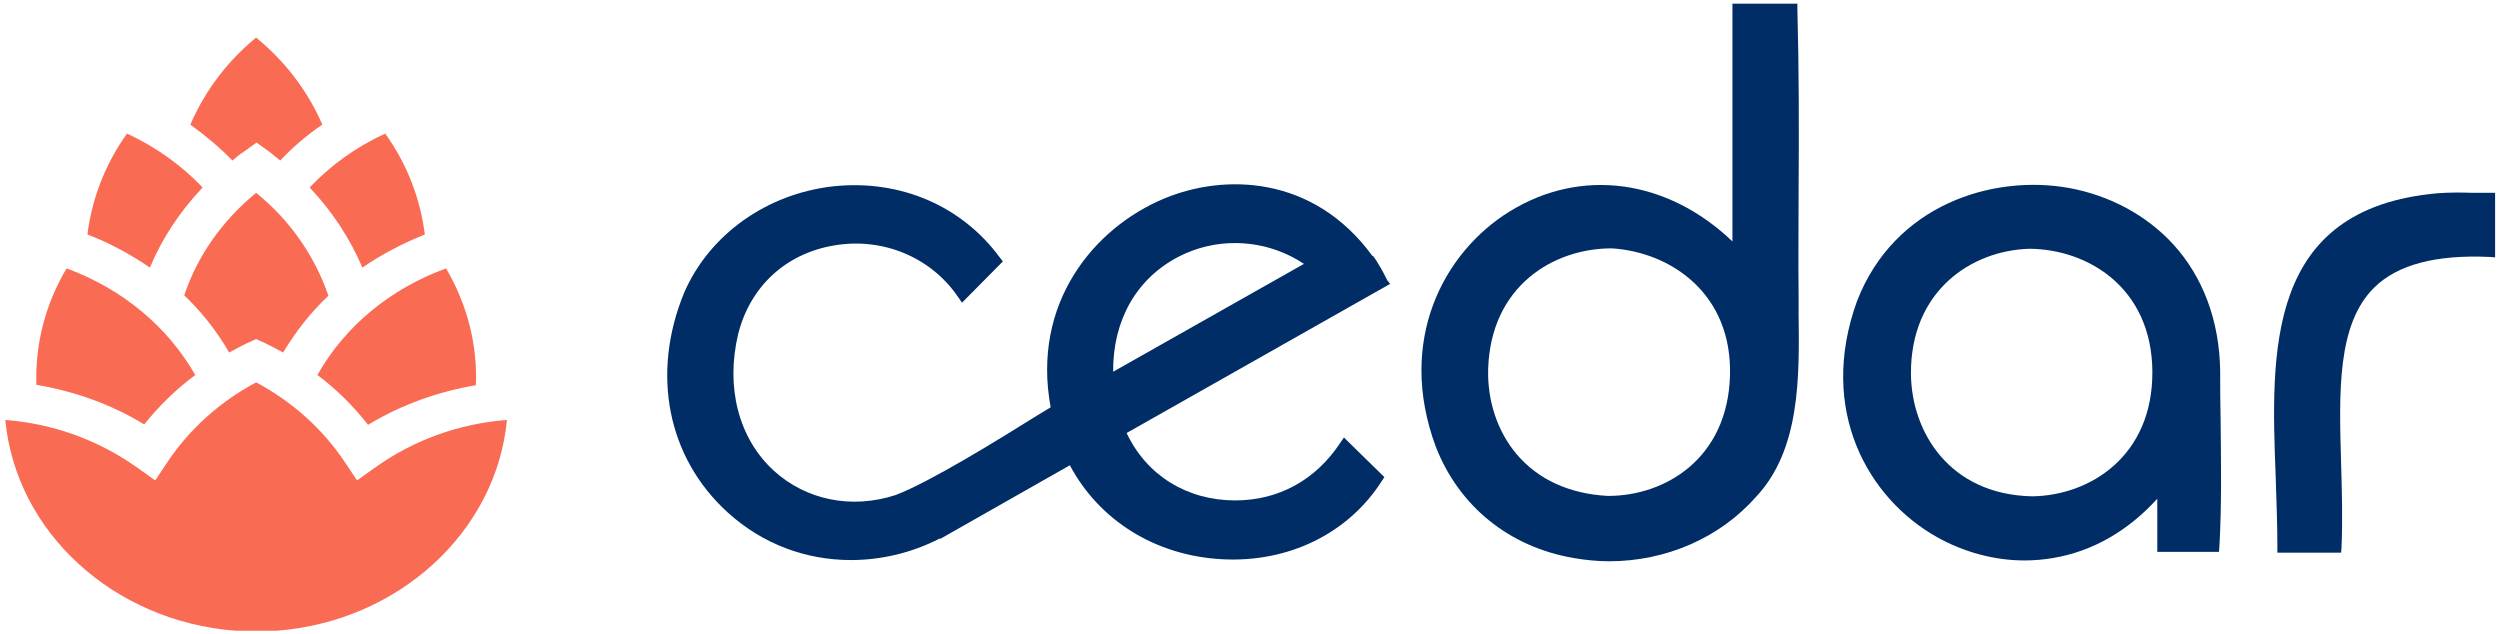
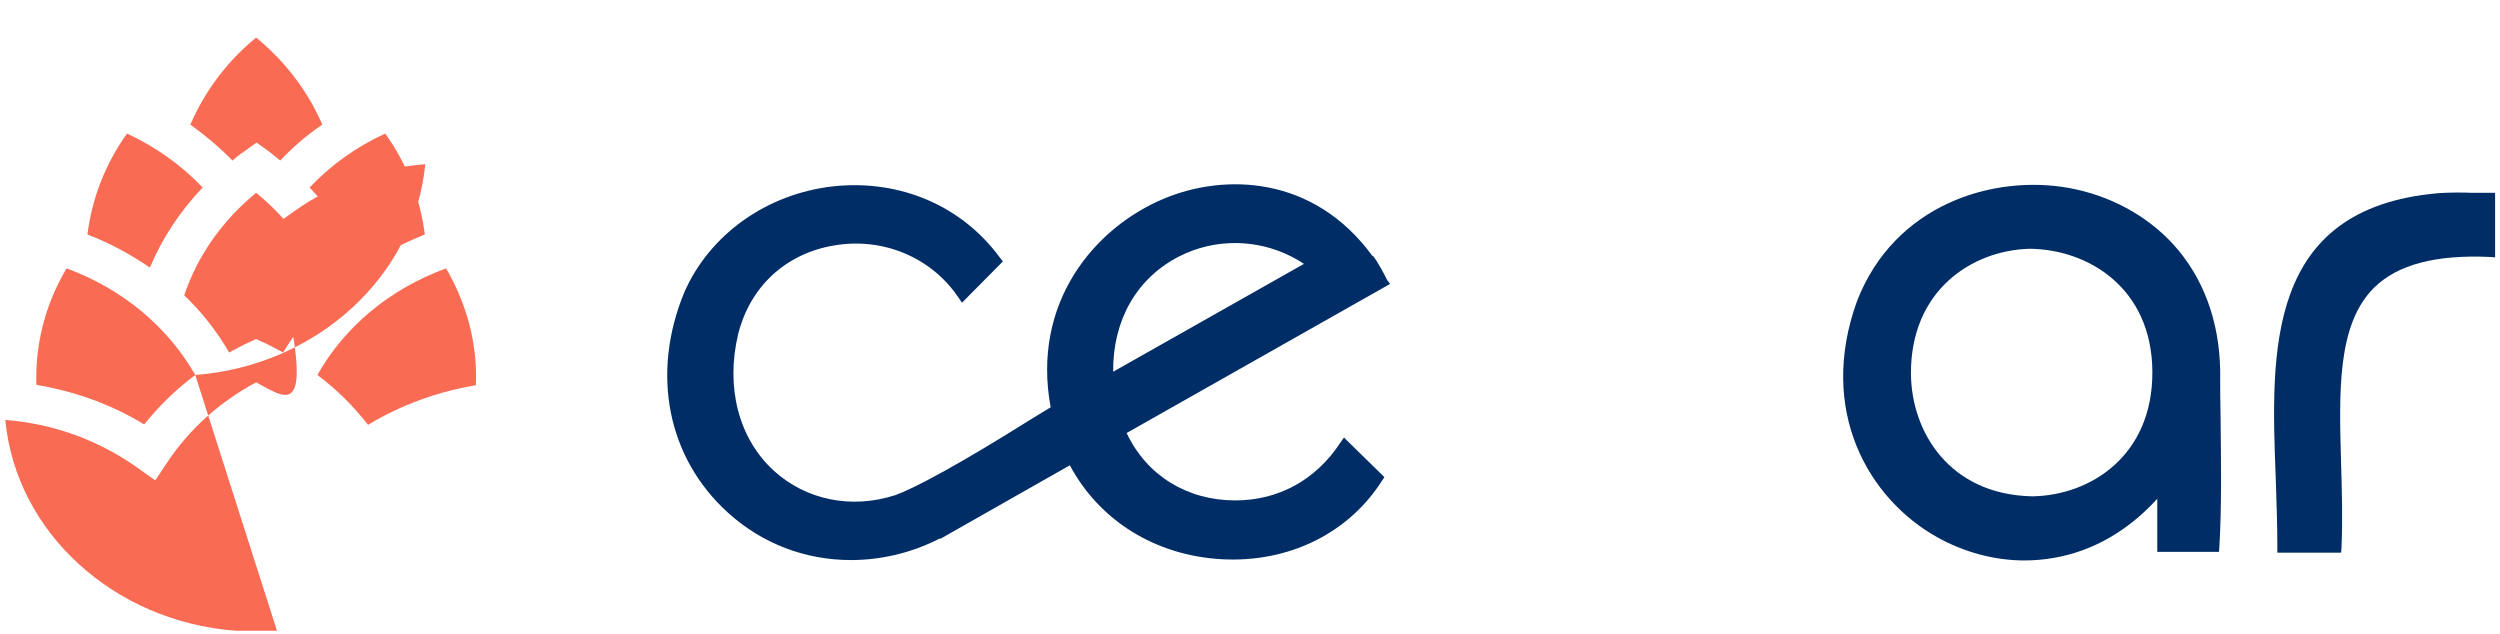
<svg xmlns="http://www.w3.org/2000/svg" version="1.1" id="Layer_1" x="0px" y="0px" viewBox="0 0 612 155.3" style="enable-background:new 0 0 612 155.3;" xml:space="preserve">
  <style type="text/css">
  .st0{fill:#012D67;}
	.st1{fill:#FA6B54;}
 </style>
  <g>
-     <path class="st0" d="M440.3,72.6c-0.1-8.7,0-17.5,0-26c0.1-14.5,0.1-29.5-0.3-44.4l0-1.3h-15.9v58.2c-15.9-15.2-37-18.2-54.6-7.3   c-16,9.9-27.7,31.5-18,57.6c5.7,14.6,18,24.5,33.7,27.2c2.9,0.5,5.8,0.8,8.7,0.8c13.9,0,27.1-5.7,36-15.8   c10.8-11.5,10.6-29.2,10.4-44.8C440.3,75.4,440.3,74,440.3,72.6L440.3,72.6z M423.5,92c-0.6,20.3-15.9,29.4-29.8,29.4   c-0.1,0-0.1,0-0.1,0c-9.4-0.5-17.1-4-22.4-10.3c-4.6-5.5-7.1-12.9-6.9-20.7c0.6-20.4,16-29.6,30.2-29.6c0,0,0.1,0,0.1,0   C408.9,61.7,424.1,71.8,423.5,92L423.5,92z">
-   </path>
    <path class="st0" d="M543.5,90.7L543.5,90.7c-0.2-12.2-4.2-22.9-11.5-30.9c-6.5-7.1-15.6-12-25.6-13.8c-18.5-3.3-42.6,4-51.8,27.7   c-9.7,26.8,2.8,48.4,19.6,57.8c6.6,3.7,14.1,5.7,21.4,5.7c2.3,0,4.7-0.2,7-0.6c9.6-1.6,18.3-6.6,25.5-14.5v13h15.1l0.1-1.2   c0.6-10.3,0.4-21.1,0.3-31.5C543.5,98.6,543.5,94.6,543.5,90.7L543.5,90.7z M526.9,91c0.1,20.6-15.2,30.3-29.4,30.5   c-20.3-0.4-29.6-15.8-29.7-30c-0.1-20.4,14.9-30.2,29-30.6C511.2,61,526.8,70.5,526.9,91L526.9,91z">
  </path>
    <path class="st0" d="M609.4,47.2c-1.4,0-2.8,0-4.1,0c-2.9-0.1-5.7-0.1-8.5,0.1h0C554.6,51,555.9,86,557.1,117   c0.2,6,0.4,11.6,0.4,17l0,1.3h15.6l0.1-1.2c0.3-6.9,0.1-13.9-0.1-20.7c-0.5-17.5-1-34,8.1-43c5.7-5.6,15-8.1,28.3-7.5l1.3,0.1V47.2   L609.4,47.2L609.4,47.2z">
  </path>
    <path class="st0" d="M339.6,68.6c-0.2-0.4-1-2.1-2.6-4.7l-0.9-1.3l-0.1,0.1c-14.5-19.9-36.4-20.2-51-14.1   c-17.3,7.2-32.5,25.7-27.8,51.1c-0.8,0.5-2,1.2-4.1,2.5c-8.3,5.2-25.6,15.9-33.9,19c-10.8,3.5-21.9,1.2-29.8-6   c-8.6-7.9-11.8-20.4-8.7-33.4c2.9-11.6,11.6-19.7,23.4-21.7c12-2.1,23.9,2.9,30.5,12.7l0.9,1.3L245.5,64l-0.7-0.9   c-9.3-12.7-24.4-19.2-40.7-17.5c-16.4,1.8-30.4,11.8-36.6,26c-8.2,19.9-4.1,40.5,10.7,53.9c8.5,7.7,19.1,11.6,30.1,11.6   c7.3,0,14.8-1.7,21.8-5.3l0.1,0.1l31.7-18c7.2,13.5,20.9,22.1,37.2,23c16.3,0.9,31-6.3,39.2-19.2l0.6-0.9l-9.9-9.7l-0.9,1.3   c-6,9.1-15.1,14.1-25.7,14.1c-11.8,0-21.7-6.1-26.6-16.5l64.5-36.5L339.6,68.6L339.6,68.6z M319.2,64.6L272.5,91   c-0.1-12.7,5.8-22.9,16.1-28.2c4.3-2.2,9-3.3,13.7-3.3C308.2,59.5,314.1,61.2,319.2,64.6z">
  </path>
-     <path class="st1" d="M56.9,39.3c-3.1-3.2-6.6-6.1-10.3-8.8c3.5-8.1,8.9-15.4,16.1-21.3c7.2,5.9,12.7,13.2,16.2,21.3   c-3.8,2.6-7.2,5.5-10.3,8.8c-0.9-0.7-1.7-1.4-2.6-2.1l-3.2-2.3l-3.2,2.3C58.6,37.8,57.8,38.6,56.9,39.3z M31.1,32.7   c-5.4,7.5-8.6,16-9.7,24.7c5.5,2.1,10.6,4.9,15.3,8.1c3-7.2,7.4-13.8,12.9-19.6C44.5,40.5,38.2,36,31.1,32.7z M56.1,86.3   c1.4-0.8,2.8-1.5,4.2-2.2l2.4-1.1l2.4,1.1c1.4,0.7,2.8,1.4,4.2,2.2c3.1-5.1,6.7-9.8,11.1-13.9c-3.3-9.6-9.3-18.4-17.7-25.2   C54.4,54,48.3,62.7,45.1,72.3C49.4,76.4,53.1,81.1,56.1,86.3z M104,57.4c-1.1-8.7-4.3-17.2-9.7-24.7c-7.2,3.3-13.4,7.8-18.5,13.2   c5.5,5.8,9.9,12.5,12.9,19.6C93.4,62.3,98.5,59.6,104,57.4z M77.7,91.8c4.7,3.5,8.8,7.6,12.4,12.2c8.1-4.9,17-8.1,26.4-9.7   c0.4-9.9-2.1-19.7-7.3-28.6C95.5,70.7,84.4,79.9,77.7,91.8L77.7,91.8z M47.8,91.8c-6.8-11.9-17.9-21.1-31.5-26.1   C11,74.6,8.6,84.4,8.9,94.2c9.4,1.6,18.4,4.8,26.4,9.7C38.9,99.4,43.1,95.3,47.8,91.8z M67.8,154.4c29.8-2.3,53.7-24.2,56.3-51.6   c-11.7,0.9-22.8,4.9-32.2,11.6l-4.5,3.2l-3-4.5C79,105,71.5,98.3,62.7,93.6C53.9,98.3,46.4,105,41,113.1l-3,4.5l-4.5-3.2   c-9.5-6.7-20.5-10.7-32.2-11.6c2.6,27.5,26.5,49.3,56.3,51.6l0,0H67.8z">
+     <path class="st1" d="M56.9,39.3c-3.1-3.2-6.6-6.1-10.3-8.8c3.5-8.1,8.9-15.4,16.1-21.3c7.2,5.9,12.7,13.2,16.2,21.3   c-3.8,2.6-7.2,5.5-10.3,8.8c-0.9-0.7-1.7-1.4-2.6-2.1l-3.2-2.3l-3.2,2.3C58.6,37.8,57.8,38.6,56.9,39.3z M31.1,32.7   c-5.4,7.5-8.6,16-9.7,24.7c5.5,2.1,10.6,4.9,15.3,8.1c3-7.2,7.4-13.8,12.9-19.6C44.5,40.5,38.2,36,31.1,32.7z M56.1,86.3   c1.4-0.8,2.8-1.5,4.2-2.2l2.4-1.1l2.4,1.1c1.4,0.7,2.8,1.4,4.2,2.2c3.1-5.1,6.7-9.8,11.1-13.9c-3.3-9.6-9.3-18.4-17.7-25.2   C54.4,54,48.3,62.7,45.1,72.3C49.4,76.4,53.1,81.1,56.1,86.3z M104,57.4c-1.1-8.7-4.3-17.2-9.7-24.7c-7.2,3.3-13.4,7.8-18.5,13.2   c5.5,5.8,9.9,12.5,12.9,19.6C93.4,62.3,98.5,59.6,104,57.4z M77.7,91.8c4.7,3.5,8.8,7.6,12.4,12.2c8.1-4.9,17-8.1,26.4-9.7   c0.4-9.9-2.1-19.7-7.3-28.6C95.5,70.7,84.4,79.9,77.7,91.8L77.7,91.8z M47.8,91.8c-6.8-11.9-17.9-21.1-31.5-26.1   C11,74.6,8.6,84.4,8.9,94.2c9.4,1.6,18.4,4.8,26.4,9.7C38.9,99.4,43.1,95.3,47.8,91.8z c29.8-2.3,53.7-24.2,56.3-51.6   c-11.7,0.9-22.8,4.9-32.2,11.6l-4.5,3.2l-3-4.5C79,105,71.5,98.3,62.7,93.6C53.9,98.3,46.4,105,41,113.1l-3,4.5l-4.5-3.2   c-9.5-6.7-20.5-10.7-32.2-11.6c2.6,27.5,26.5,49.3,56.3,51.6l0,0H67.8z">
  </path>
  </g>
</svg>